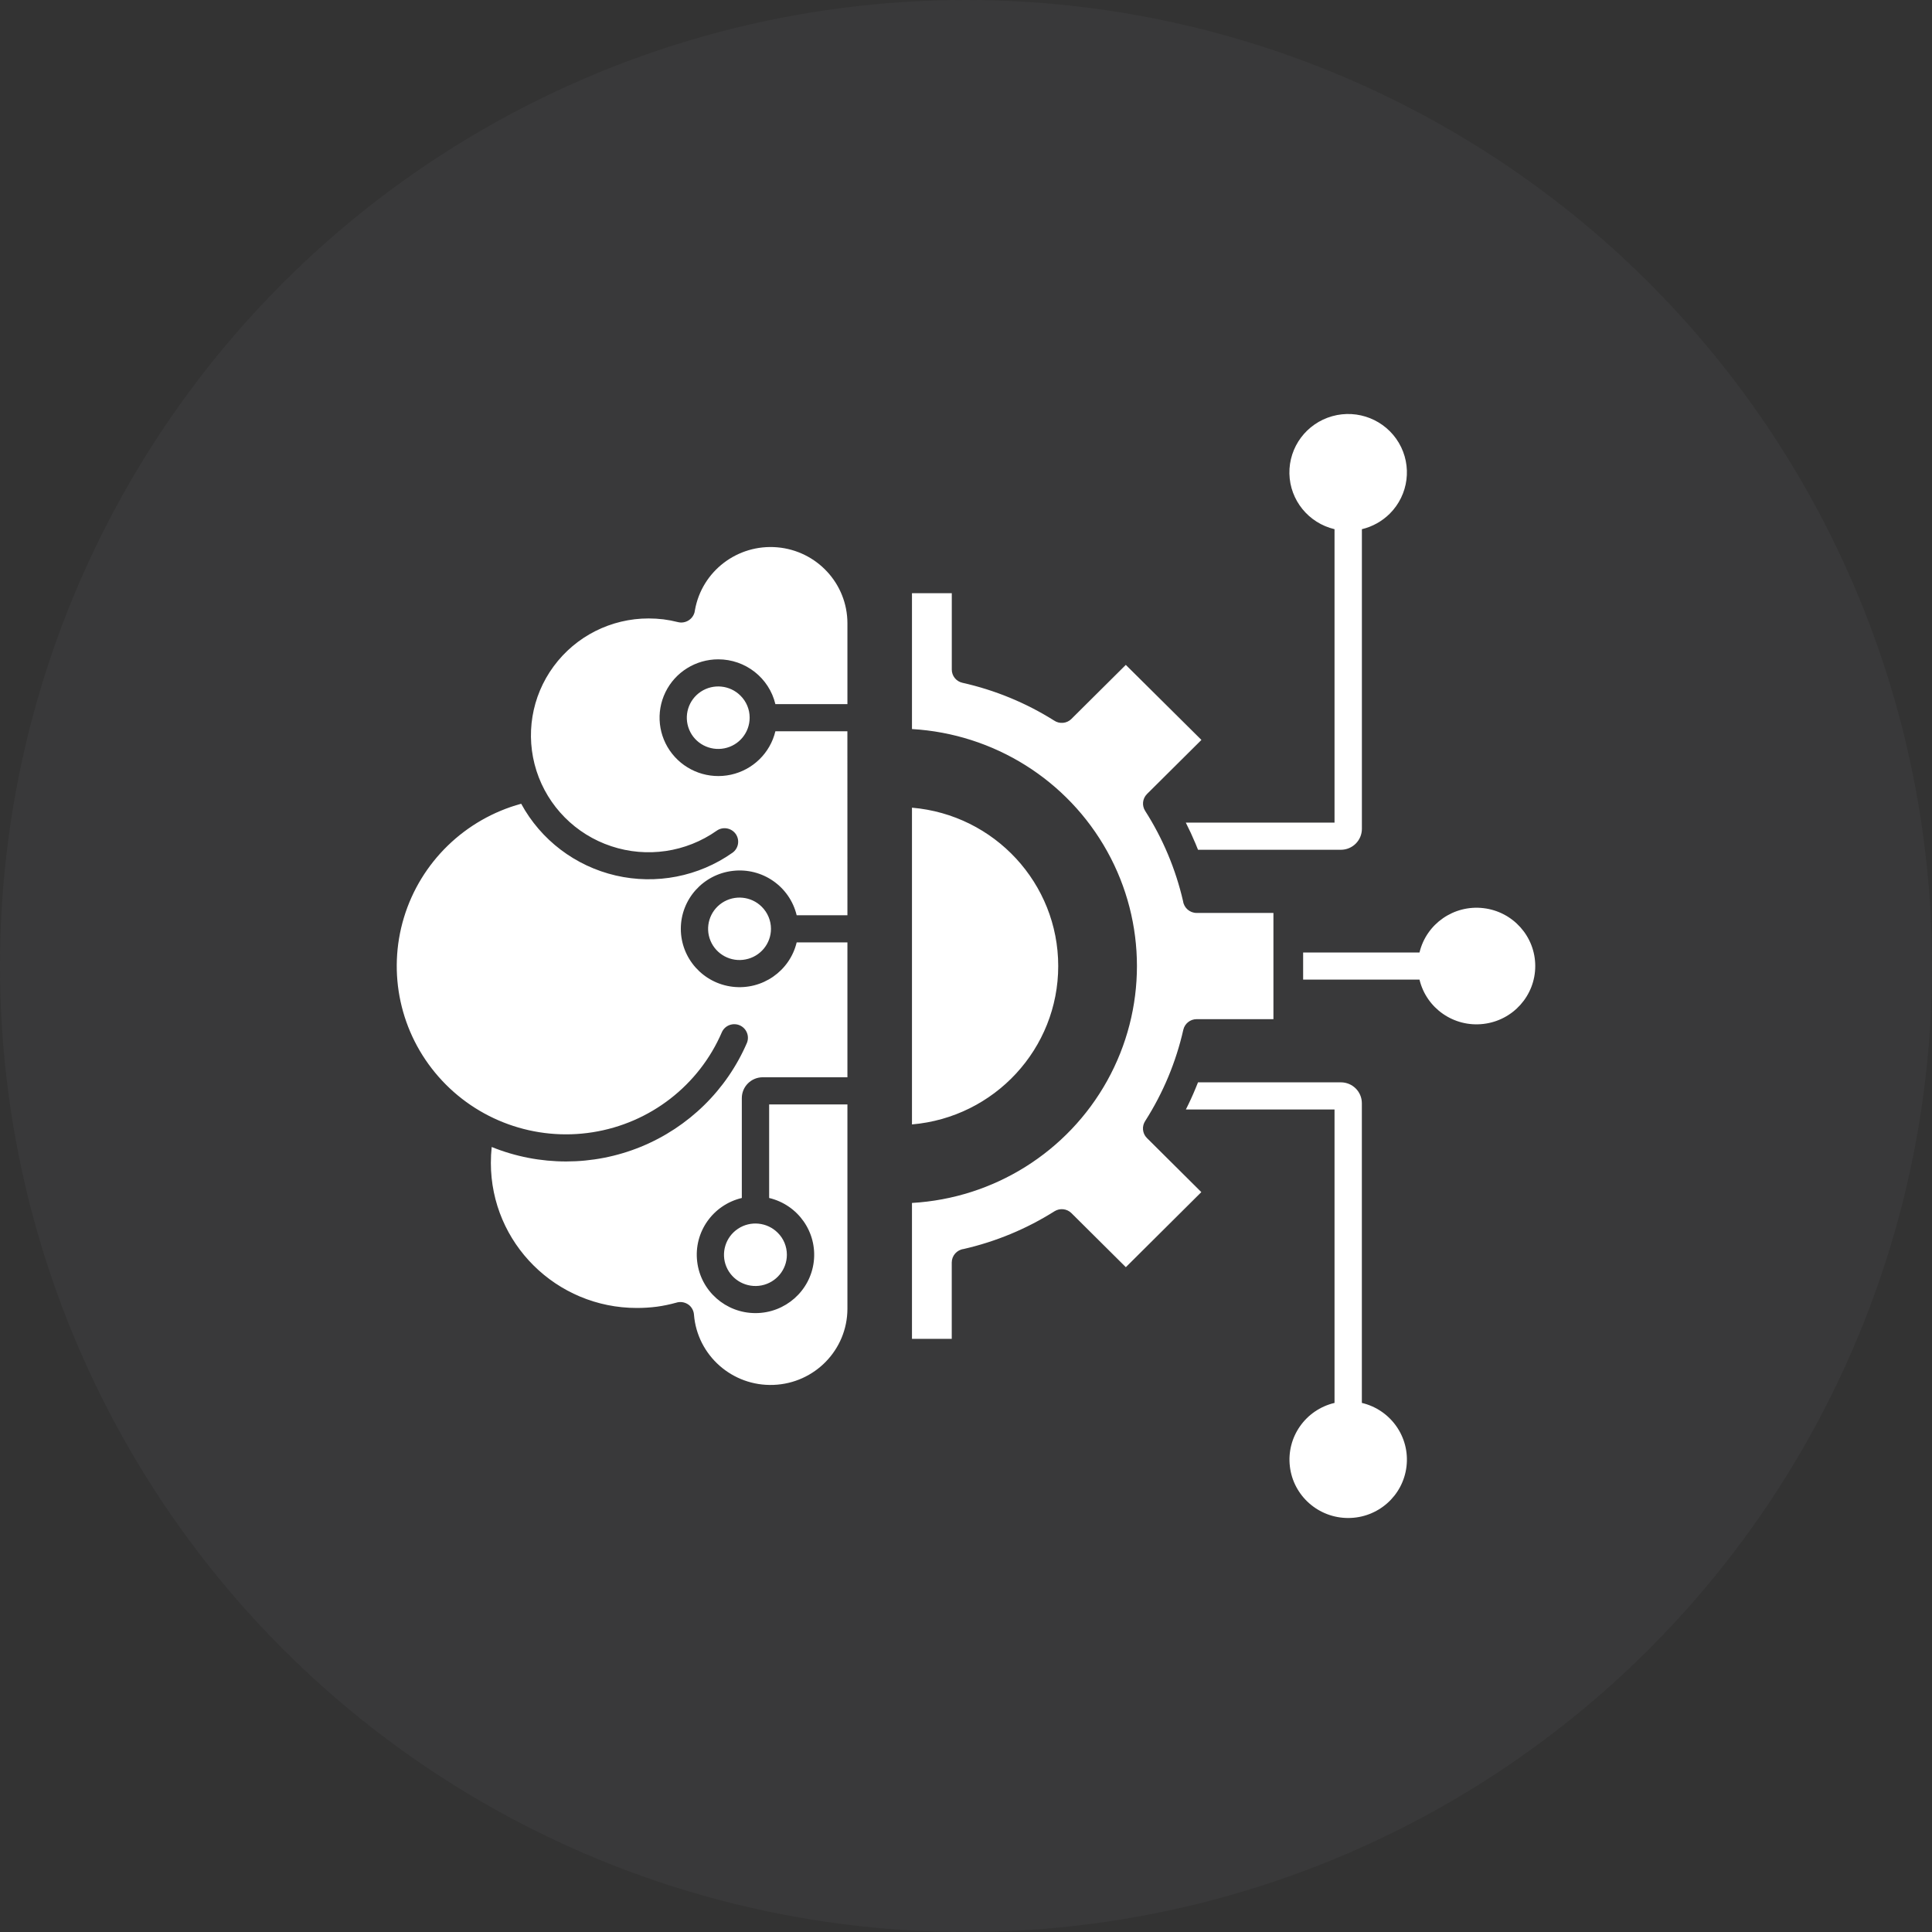
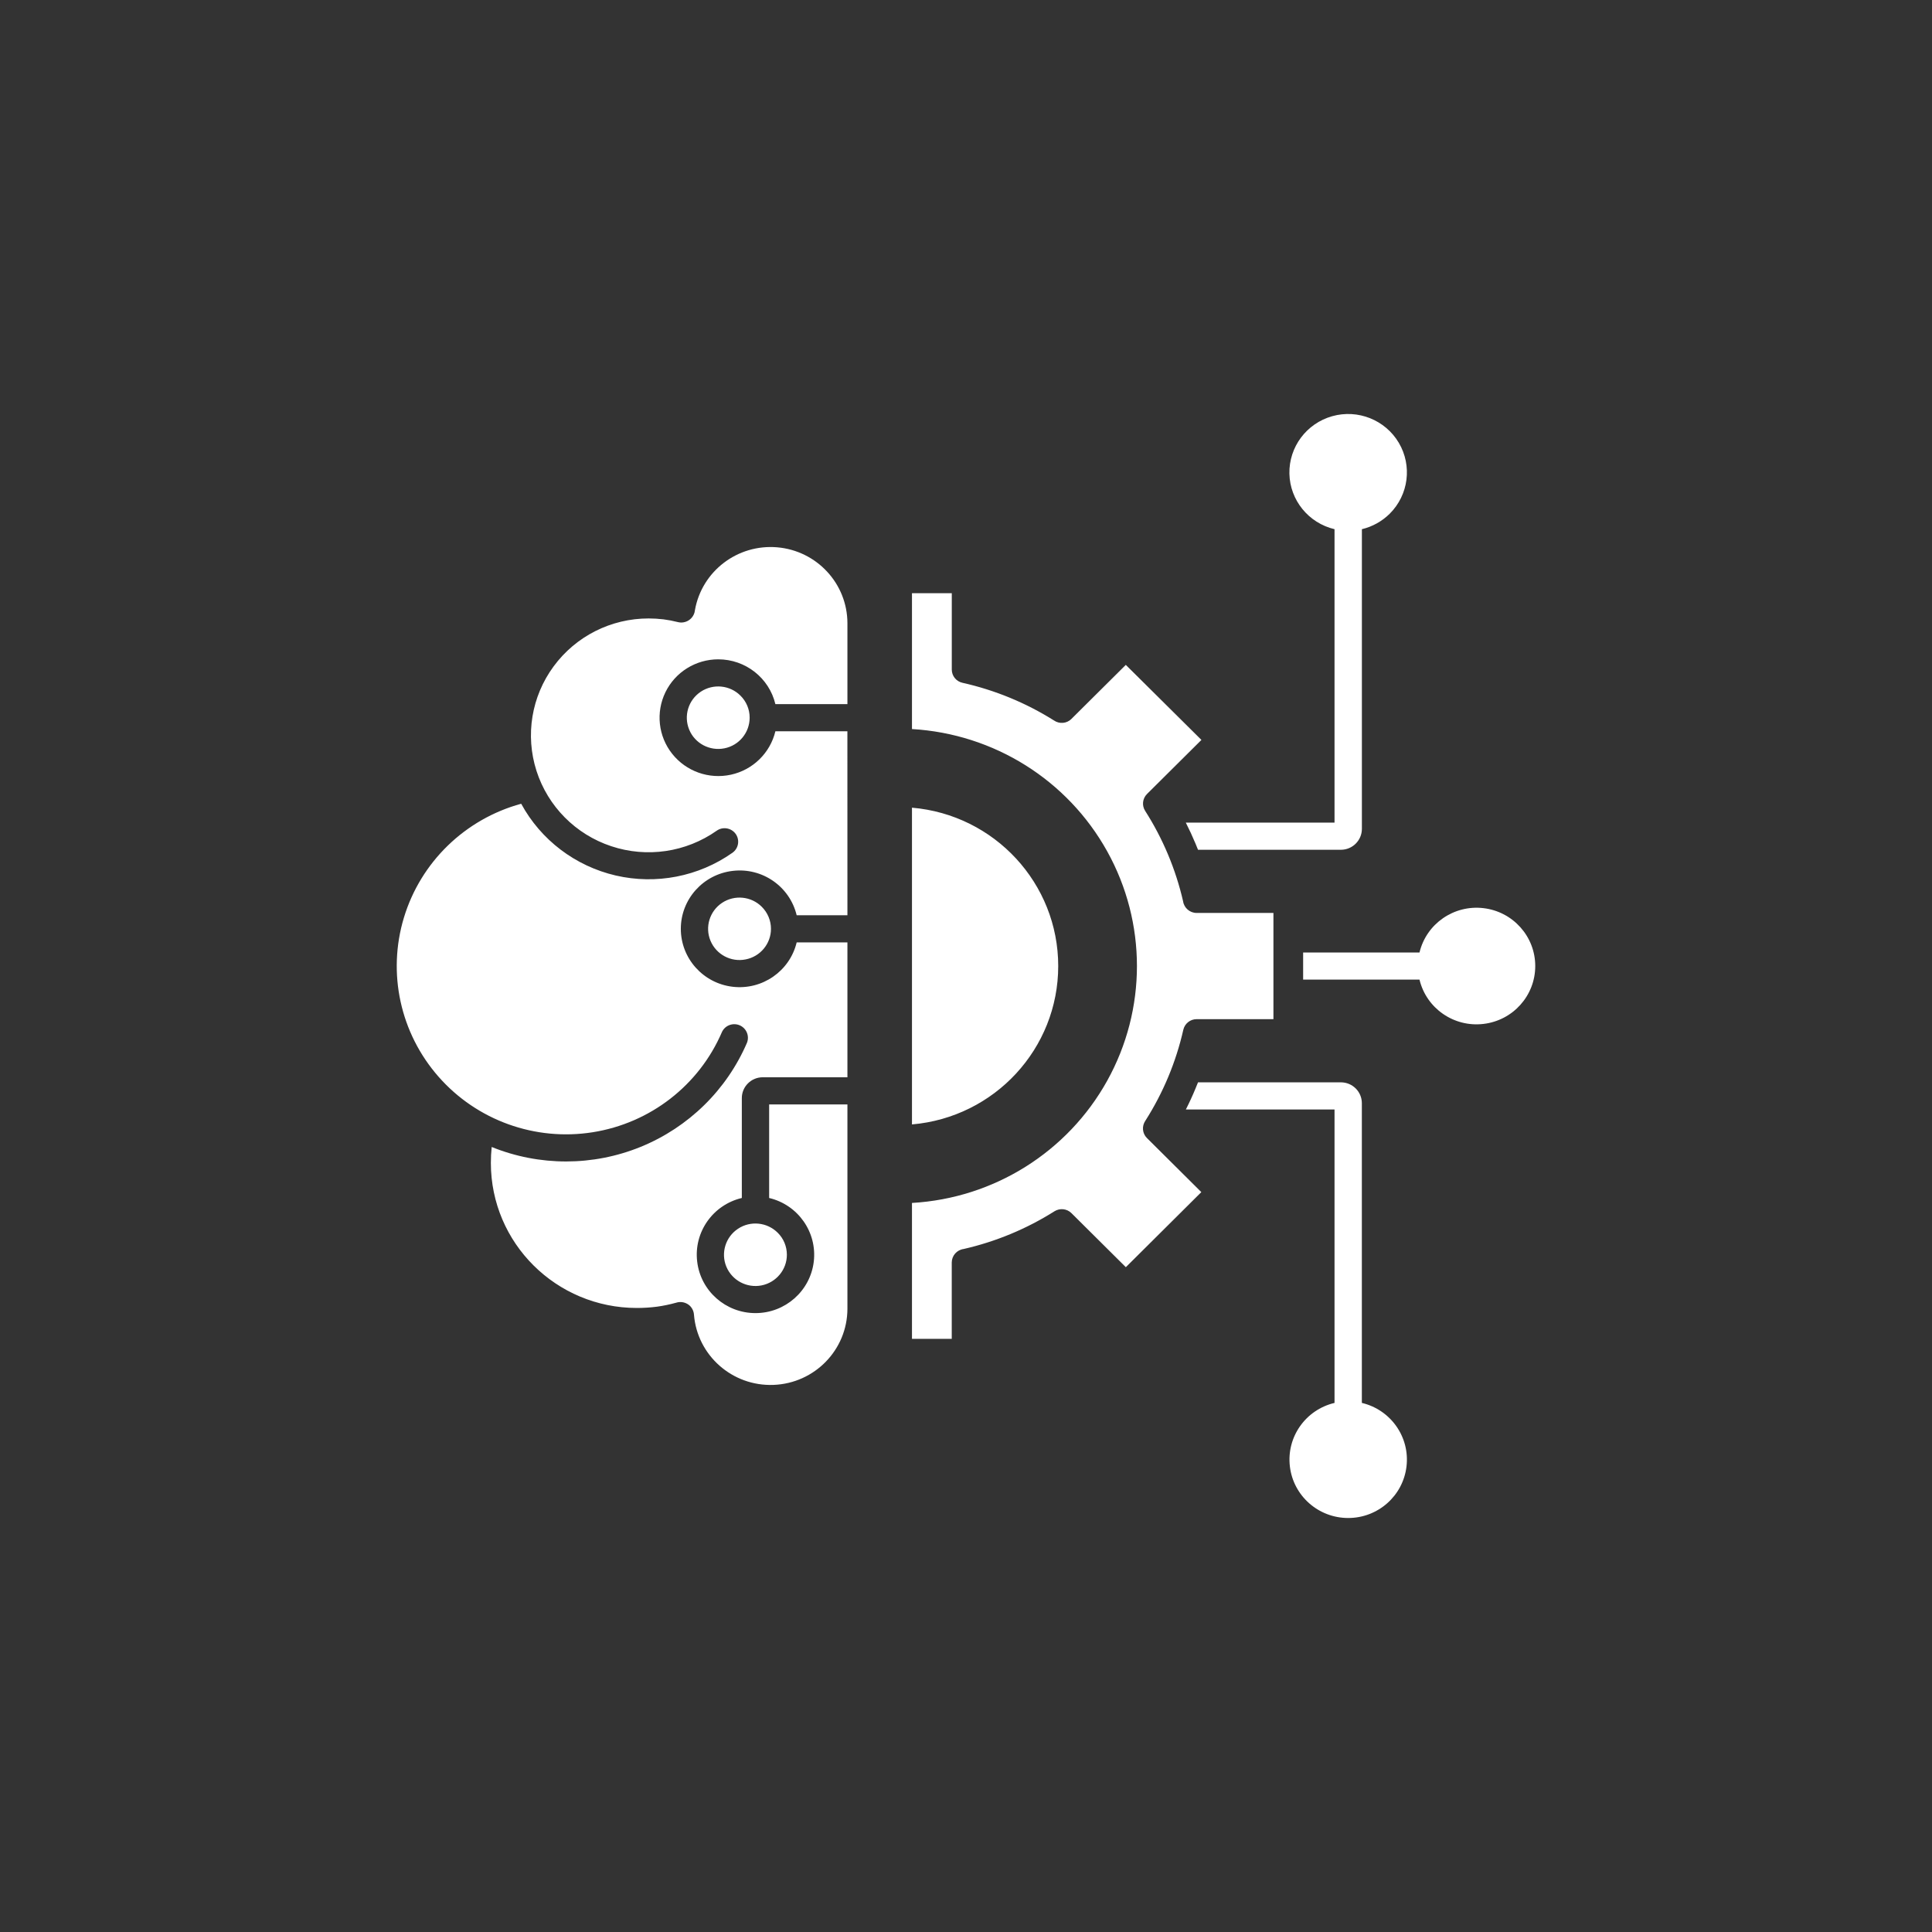
<svg xmlns="http://www.w3.org/2000/svg" width="56" height="56" viewBox="0 0 56 56" fill="none">
  <rect x="0" y="0" width="56" height="56" fill="#333333" stroke="none" />
-   <circle cx="28" cy="28" r="28" fill="#888889" fill-opacity="0.08" />
-   <path fill-rule="evenodd" clip-rule="evenodd" d="M40.282 14.89C40.06 15.11 39.78 15.266 39.475 15.339V24.026C39.474 24.36 39.202 24.631 38.867 24.631H34.725C34.702 24.573 34.678 24.514 34.654 24.456C34.567 24.248 34.473 24.044 34.371 23.844H38.682V15.339C37.928 15.16 37.39 14.498 37.374 13.729C37.358 12.958 37.868 12.274 38.614 12.064C39.359 11.854 40.154 12.172 40.546 12.836C40.938 13.501 40.829 14.345 40.282 14.89ZM37.772 27.608H41.145C41.345 26.775 42.142 26.222 42.998 26.323C43.854 26.423 44.5 27.144 44.5 28.001C44.5 28.859 43.854 29.579 42.998 29.679C42.142 29.781 41.345 29.228 41.145 28.395H37.772V27.608ZM34.725 31.372H38.866C39.202 31.372 39.474 31.643 39.474 31.977V40.664C40.313 40.863 40.87 41.655 40.768 42.507C40.667 43.359 39.941 44 39.078 44C38.215 44 37.489 43.359 37.388 42.507C37.286 41.655 37.842 40.863 38.682 40.664V32.159H34.373C34.475 31.958 34.569 31.754 34.654 31.547C34.679 31.489 34.702 31.43 34.725 31.372ZM26.434 32.592C28.832 32.386 30.673 30.392 30.673 28.001C30.673 25.611 28.832 23.616 26.434 23.411V32.592ZM22.541 35.73C22.234 35.425 21.752 35.376 21.39 35.617C21.03 35.856 20.888 36.317 21.054 36.716C21.221 37.115 21.647 37.342 22.075 37.258C22.5 37.173 22.808 36.801 22.808 36.37C22.808 36.129 22.713 35.899 22.541 35.73ZM22.08 26.283C21.773 25.977 21.291 25.93 20.93 26.169C20.568 26.41 20.428 26.87 20.594 27.268C20.76 27.667 21.188 27.895 21.613 27.809C22.039 27.726 22.347 27.354 22.347 26.922C22.347 26.682 22.25 26.452 22.08 26.283ZM21.462 20.163C21.156 19.857 20.674 19.81 20.313 20.049C19.951 20.29 19.811 20.75 19.977 21.15C20.142 21.549 20.57 21.775 20.996 21.691C21.423 21.607 21.729 21.235 21.729 20.802C21.73 20.563 21.634 20.332 21.462 20.163ZM20.819 19.111C20.167 19.111 19.572 19.481 19.288 20.064C19.004 20.648 19.08 21.342 19.484 21.85C19.888 22.359 20.548 22.594 21.186 22.455C21.823 22.316 22.324 21.826 22.475 21.196H24.562L24.563 26.529H23.092C22.891 25.694 22.094 25.141 21.238 25.243C20.381 25.343 19.734 26.065 19.734 26.922C19.734 27.779 20.381 28.502 21.238 28.602C22.094 28.702 22.891 28.15 23.092 27.316H24.563V31.225H22.11C21.948 31.225 21.794 31.288 21.68 31.402C21.566 31.515 21.502 31.668 21.502 31.829V34.724C20.662 34.924 20.106 35.715 20.208 36.567C20.308 37.419 21.035 38.061 21.898 38.061C22.76 38.061 23.487 37.419 23.588 36.567C23.688 35.715 23.133 34.924 22.294 34.724V32.012H24.563V37.938C24.559 39.125 23.614 40.097 22.42 40.142C21.227 40.187 20.21 39.289 20.115 38.106C20.108 38.002 20.059 37.904 19.981 37.835C19.9 37.768 19.797 37.734 19.692 37.741C19.66 37.743 19.628 37.75 19.597 37.76C19.416 37.81 19.231 37.849 19.043 37.875C18.85 37.9 18.654 37.912 18.459 37.912C16.123 37.912 14.229 36.032 14.228 33.71C14.228 33.554 14.236 33.4 14.252 33.246C15.637 33.807 17.19 33.806 18.574 33.241C19.959 32.675 21.064 31.591 21.652 30.224C21.729 30.025 21.635 29.802 21.438 29.718C21.242 29.636 21.013 29.722 20.925 29.916C20.261 31.46 18.846 32.556 17.178 32.819C15.509 33.083 13.822 32.474 12.712 31.21C11.6 29.945 11.222 28.203 11.708 26.596C12.195 24.989 13.478 23.742 15.107 23.297C15.678 24.348 16.676 25.105 17.847 25.377C19.017 25.648 20.249 25.409 21.23 24.718C21.408 24.593 21.449 24.348 21.324 24.171C21.197 23.995 20.95 23.953 20.773 24.079C19.884 24.705 18.749 24.871 17.718 24.528C16.685 24.186 15.88 23.373 15.55 22.343C15.22 21.311 15.405 20.186 16.048 19.314C16.691 18.44 17.714 17.925 18.802 17.926C18.947 17.926 19.089 17.935 19.232 17.952C19.372 17.97 19.513 17.997 19.65 18.032C19.862 18.085 20.077 17.957 20.132 17.747C20.137 17.728 20.14 17.706 20.143 17.686C20.343 16.555 21.378 15.766 22.528 15.864C23.678 15.963 24.562 16.919 24.563 18.066V20.41H22.475C22.293 19.649 21.608 19.111 20.819 19.111ZM26.434 38.807H27.587V36.593C27.588 36.397 27.734 36.229 27.931 36.203C28.864 35.99 29.756 35.62 30.565 35.109C30.722 35.011 30.926 35.034 31.056 35.163L32.633 36.73L34.821 34.554L33.244 32.986C33.11 32.853 33.091 32.642 33.199 32.485C33.715 31.675 34.087 30.784 34.299 29.848C34.34 29.67 34.499 29.541 34.684 29.541H36.911V26.462H34.684C34.487 26.462 34.319 26.316 34.292 26.122C34.078 25.193 33.706 24.307 33.193 23.504C33.093 23.348 33.115 23.146 33.247 23.014L34.824 21.447L32.632 19.272L31.055 20.839H31.056C30.92 20.973 30.708 20.992 30.55 20.883C29.735 20.371 28.838 20.002 27.897 19.791C27.717 19.752 27.588 19.592 27.588 19.408V17.195H26.434V21.132C28.809 21.27 30.945 22.609 32.093 24.677C33.242 26.746 33.242 29.256 32.093 31.325C30.945 33.393 28.808 34.732 26.434 34.868L26.434 38.807Z" fill="white" />
+   <path fill-rule="evenodd" clip-rule="evenodd" d="M40.282 14.89C40.06 15.11 39.78 15.266 39.475 15.339V24.026C39.474 24.36 39.202 24.631 38.867 24.631H34.725C34.702 24.573 34.678 24.514 34.654 24.456C34.567 24.248 34.473 24.044 34.371 23.844H38.682V15.339C37.928 15.16 37.39 14.498 37.374 13.729C37.358 12.958 37.868 12.274 38.614 12.064C39.359 11.854 40.154 12.172 40.546 12.836C40.938 13.501 40.829 14.345 40.282 14.89ZM37.772 27.608H41.145C41.345 26.775 42.142 26.222 42.998 26.323C43.854 26.423 44.5 27.144 44.5 28.001C44.5 28.859 43.854 29.579 42.998 29.679C42.142 29.781 41.345 29.228 41.145 28.395H37.772V27.608ZM34.725 31.372H38.866C39.202 31.372 39.474 31.643 39.474 31.977V40.664C40.313 40.863 40.87 41.655 40.768 42.507C40.667 43.359 39.941 44 39.078 44C38.215 44 37.489 43.359 37.388 42.507C37.286 41.655 37.842 40.863 38.682 40.664V32.159H34.373C34.475 31.958 34.569 31.754 34.654 31.547C34.679 31.489 34.702 31.43 34.725 31.372M26.434 32.592C28.832 32.386 30.673 30.392 30.673 28.001C30.673 25.611 28.832 23.616 26.434 23.411V32.592ZM22.541 35.73C22.234 35.425 21.752 35.376 21.39 35.617C21.03 35.856 20.888 36.317 21.054 36.716C21.221 37.115 21.647 37.342 22.075 37.258C22.5 37.173 22.808 36.801 22.808 36.37C22.808 36.129 22.713 35.899 22.541 35.73ZM22.08 26.283C21.773 25.977 21.291 25.93 20.93 26.169C20.568 26.41 20.428 26.87 20.594 27.268C20.76 27.667 21.188 27.895 21.613 27.809C22.039 27.726 22.347 27.354 22.347 26.922C22.347 26.682 22.25 26.452 22.08 26.283ZM21.462 20.163C21.156 19.857 20.674 19.81 20.313 20.049C19.951 20.29 19.811 20.75 19.977 21.15C20.142 21.549 20.57 21.775 20.996 21.691C21.423 21.607 21.729 21.235 21.729 20.802C21.73 20.563 21.634 20.332 21.462 20.163ZM20.819 19.111C20.167 19.111 19.572 19.481 19.288 20.064C19.004 20.648 19.08 21.342 19.484 21.85C19.888 22.359 20.548 22.594 21.186 22.455C21.823 22.316 22.324 21.826 22.475 21.196H24.562L24.563 26.529H23.092C22.891 25.694 22.094 25.141 21.238 25.243C20.381 25.343 19.734 26.065 19.734 26.922C19.734 27.779 20.381 28.502 21.238 28.602C22.094 28.702 22.891 28.15 23.092 27.316H24.563V31.225H22.11C21.948 31.225 21.794 31.288 21.68 31.402C21.566 31.515 21.502 31.668 21.502 31.829V34.724C20.662 34.924 20.106 35.715 20.208 36.567C20.308 37.419 21.035 38.061 21.898 38.061C22.76 38.061 23.487 37.419 23.588 36.567C23.688 35.715 23.133 34.924 22.294 34.724V32.012H24.563V37.938C24.559 39.125 23.614 40.097 22.42 40.142C21.227 40.187 20.21 39.289 20.115 38.106C20.108 38.002 20.059 37.904 19.981 37.835C19.9 37.768 19.797 37.734 19.692 37.741C19.66 37.743 19.628 37.75 19.597 37.76C19.416 37.81 19.231 37.849 19.043 37.875C18.85 37.9 18.654 37.912 18.459 37.912C16.123 37.912 14.229 36.032 14.228 33.71C14.228 33.554 14.236 33.4 14.252 33.246C15.637 33.807 17.19 33.806 18.574 33.241C19.959 32.675 21.064 31.591 21.652 30.224C21.729 30.025 21.635 29.802 21.438 29.718C21.242 29.636 21.013 29.722 20.925 29.916C20.261 31.46 18.846 32.556 17.178 32.819C15.509 33.083 13.822 32.474 12.712 31.21C11.6 29.945 11.222 28.203 11.708 26.596C12.195 24.989 13.478 23.742 15.107 23.297C15.678 24.348 16.676 25.105 17.847 25.377C19.017 25.648 20.249 25.409 21.23 24.718C21.408 24.593 21.449 24.348 21.324 24.171C21.197 23.995 20.95 23.953 20.773 24.079C19.884 24.705 18.749 24.871 17.718 24.528C16.685 24.186 15.88 23.373 15.55 22.343C15.22 21.311 15.405 20.186 16.048 19.314C16.691 18.44 17.714 17.925 18.802 17.926C18.947 17.926 19.089 17.935 19.232 17.952C19.372 17.97 19.513 17.997 19.65 18.032C19.862 18.085 20.077 17.957 20.132 17.747C20.137 17.728 20.14 17.706 20.143 17.686C20.343 16.555 21.378 15.766 22.528 15.864C23.678 15.963 24.562 16.919 24.563 18.066V20.41H22.475C22.293 19.649 21.608 19.111 20.819 19.111ZM26.434 38.807H27.587V36.593C27.588 36.397 27.734 36.229 27.931 36.203C28.864 35.99 29.756 35.62 30.565 35.109C30.722 35.011 30.926 35.034 31.056 35.163L32.633 36.73L34.821 34.554L33.244 32.986C33.11 32.853 33.091 32.642 33.199 32.485C33.715 31.675 34.087 30.784 34.299 29.848C34.34 29.67 34.499 29.541 34.684 29.541H36.911V26.462H34.684C34.487 26.462 34.319 26.316 34.292 26.122C34.078 25.193 33.706 24.307 33.193 23.504C33.093 23.348 33.115 23.146 33.247 23.014L34.824 21.447L32.632 19.272L31.055 20.839H31.056C30.92 20.973 30.708 20.992 30.55 20.883C29.735 20.371 28.838 20.002 27.897 19.791C27.717 19.752 27.588 19.592 27.588 19.408V17.195H26.434V21.132C28.809 21.27 30.945 22.609 32.093 24.677C33.242 26.746 33.242 29.256 32.093 31.325C30.945 33.393 28.808 34.732 26.434 34.868L26.434 38.807Z" fill="white" />
</svg>